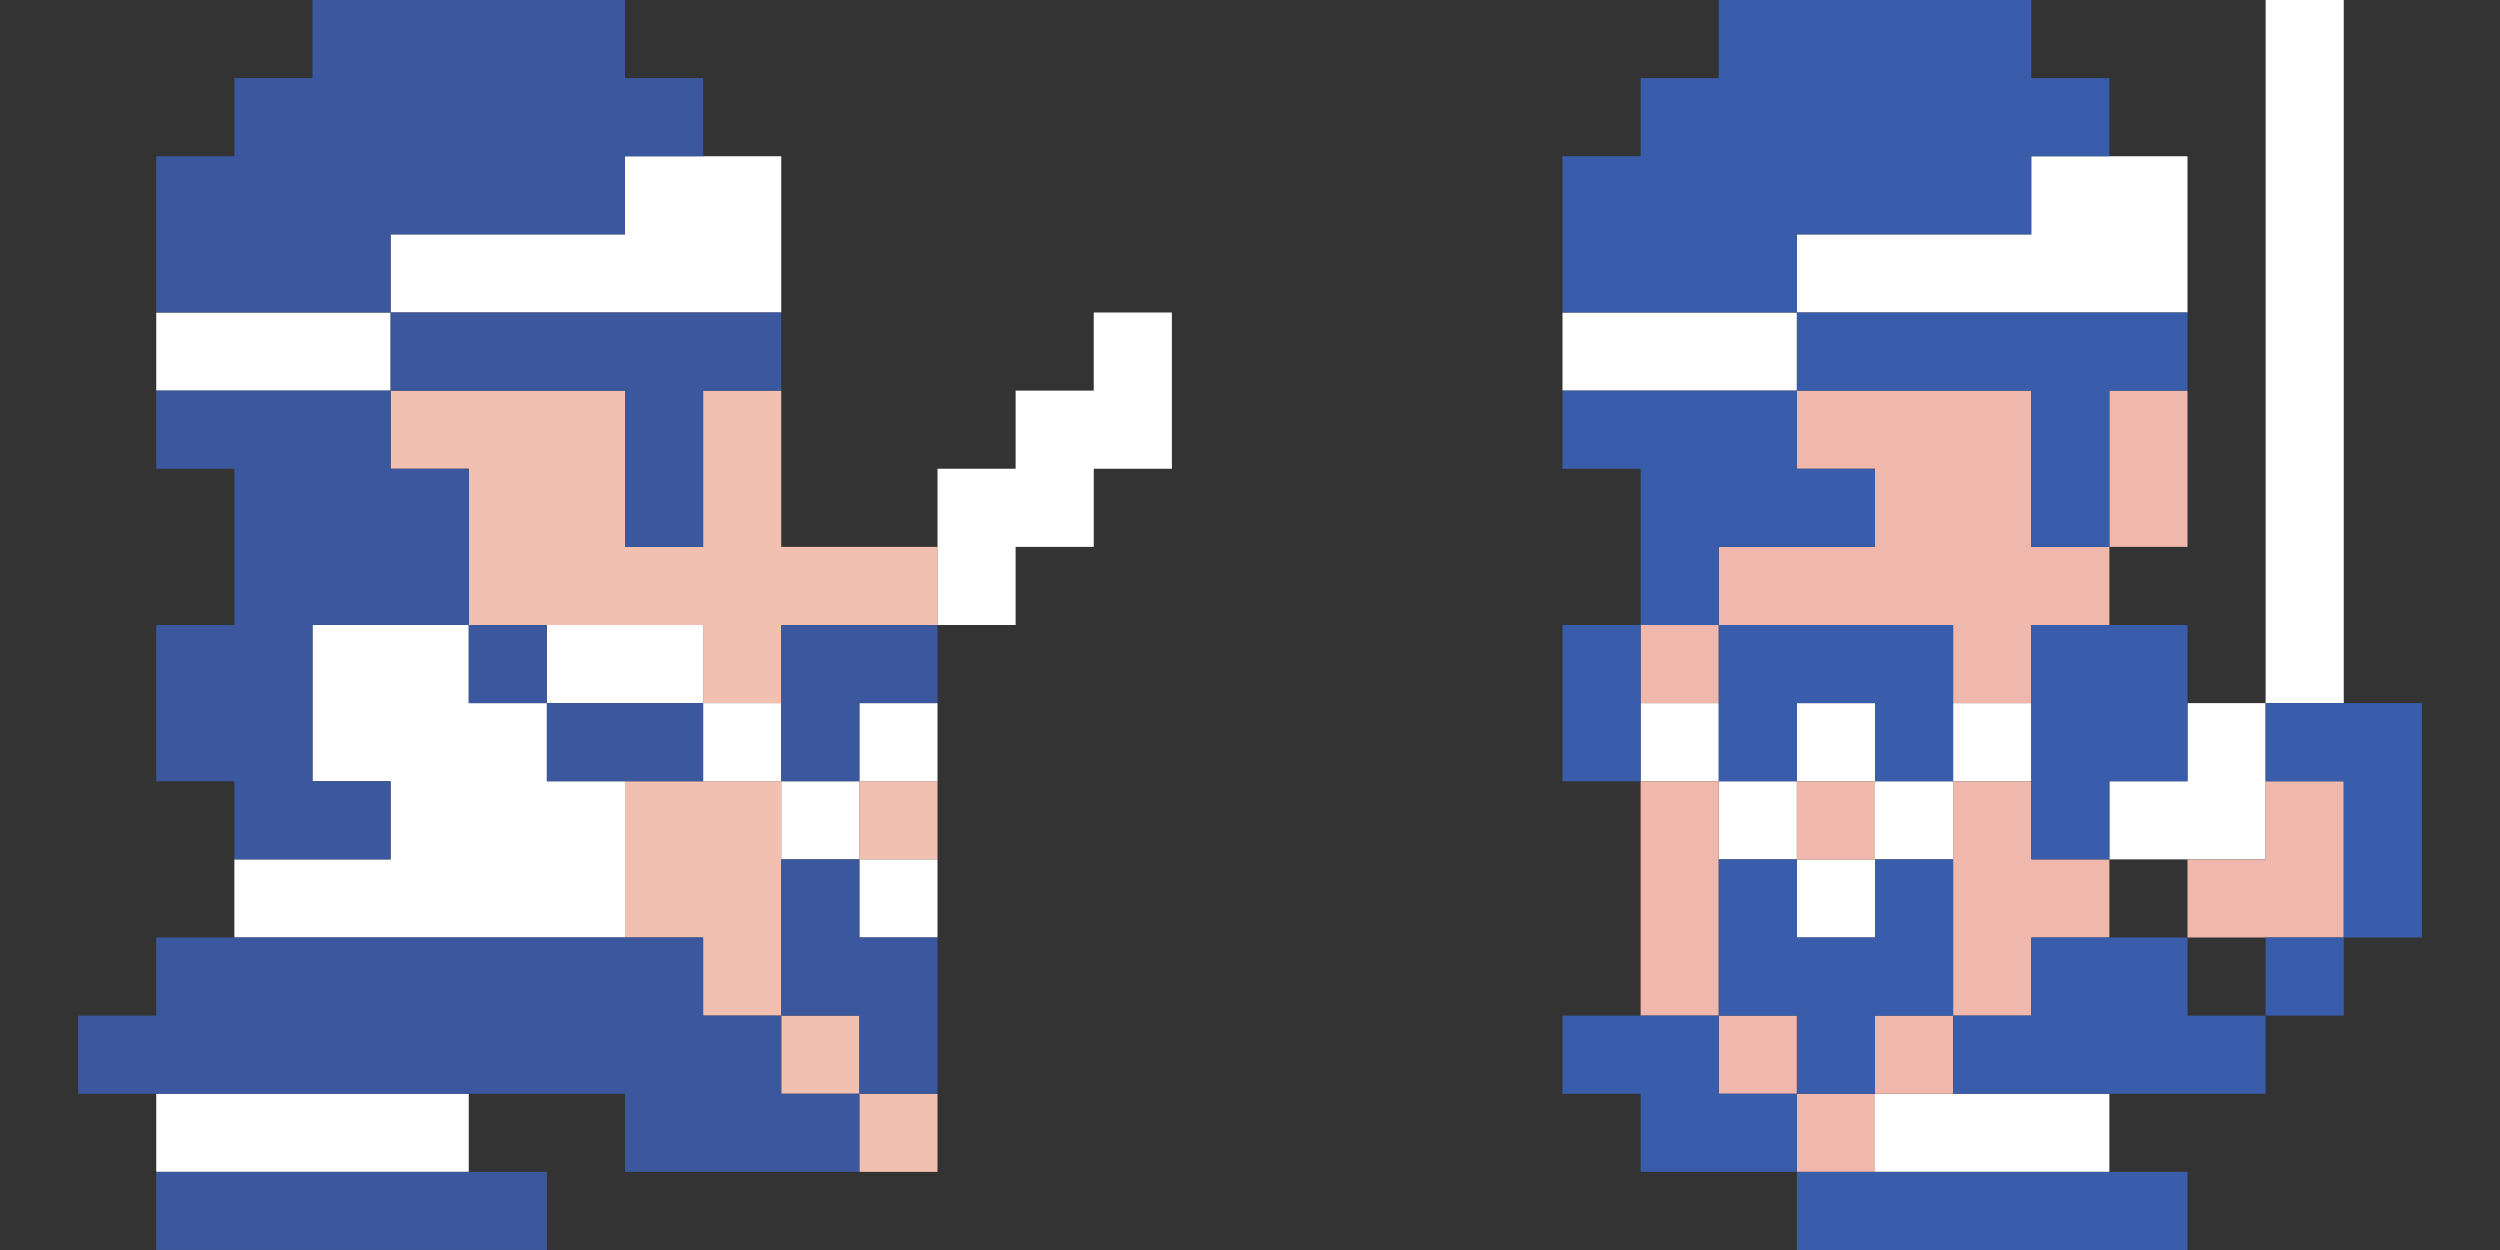
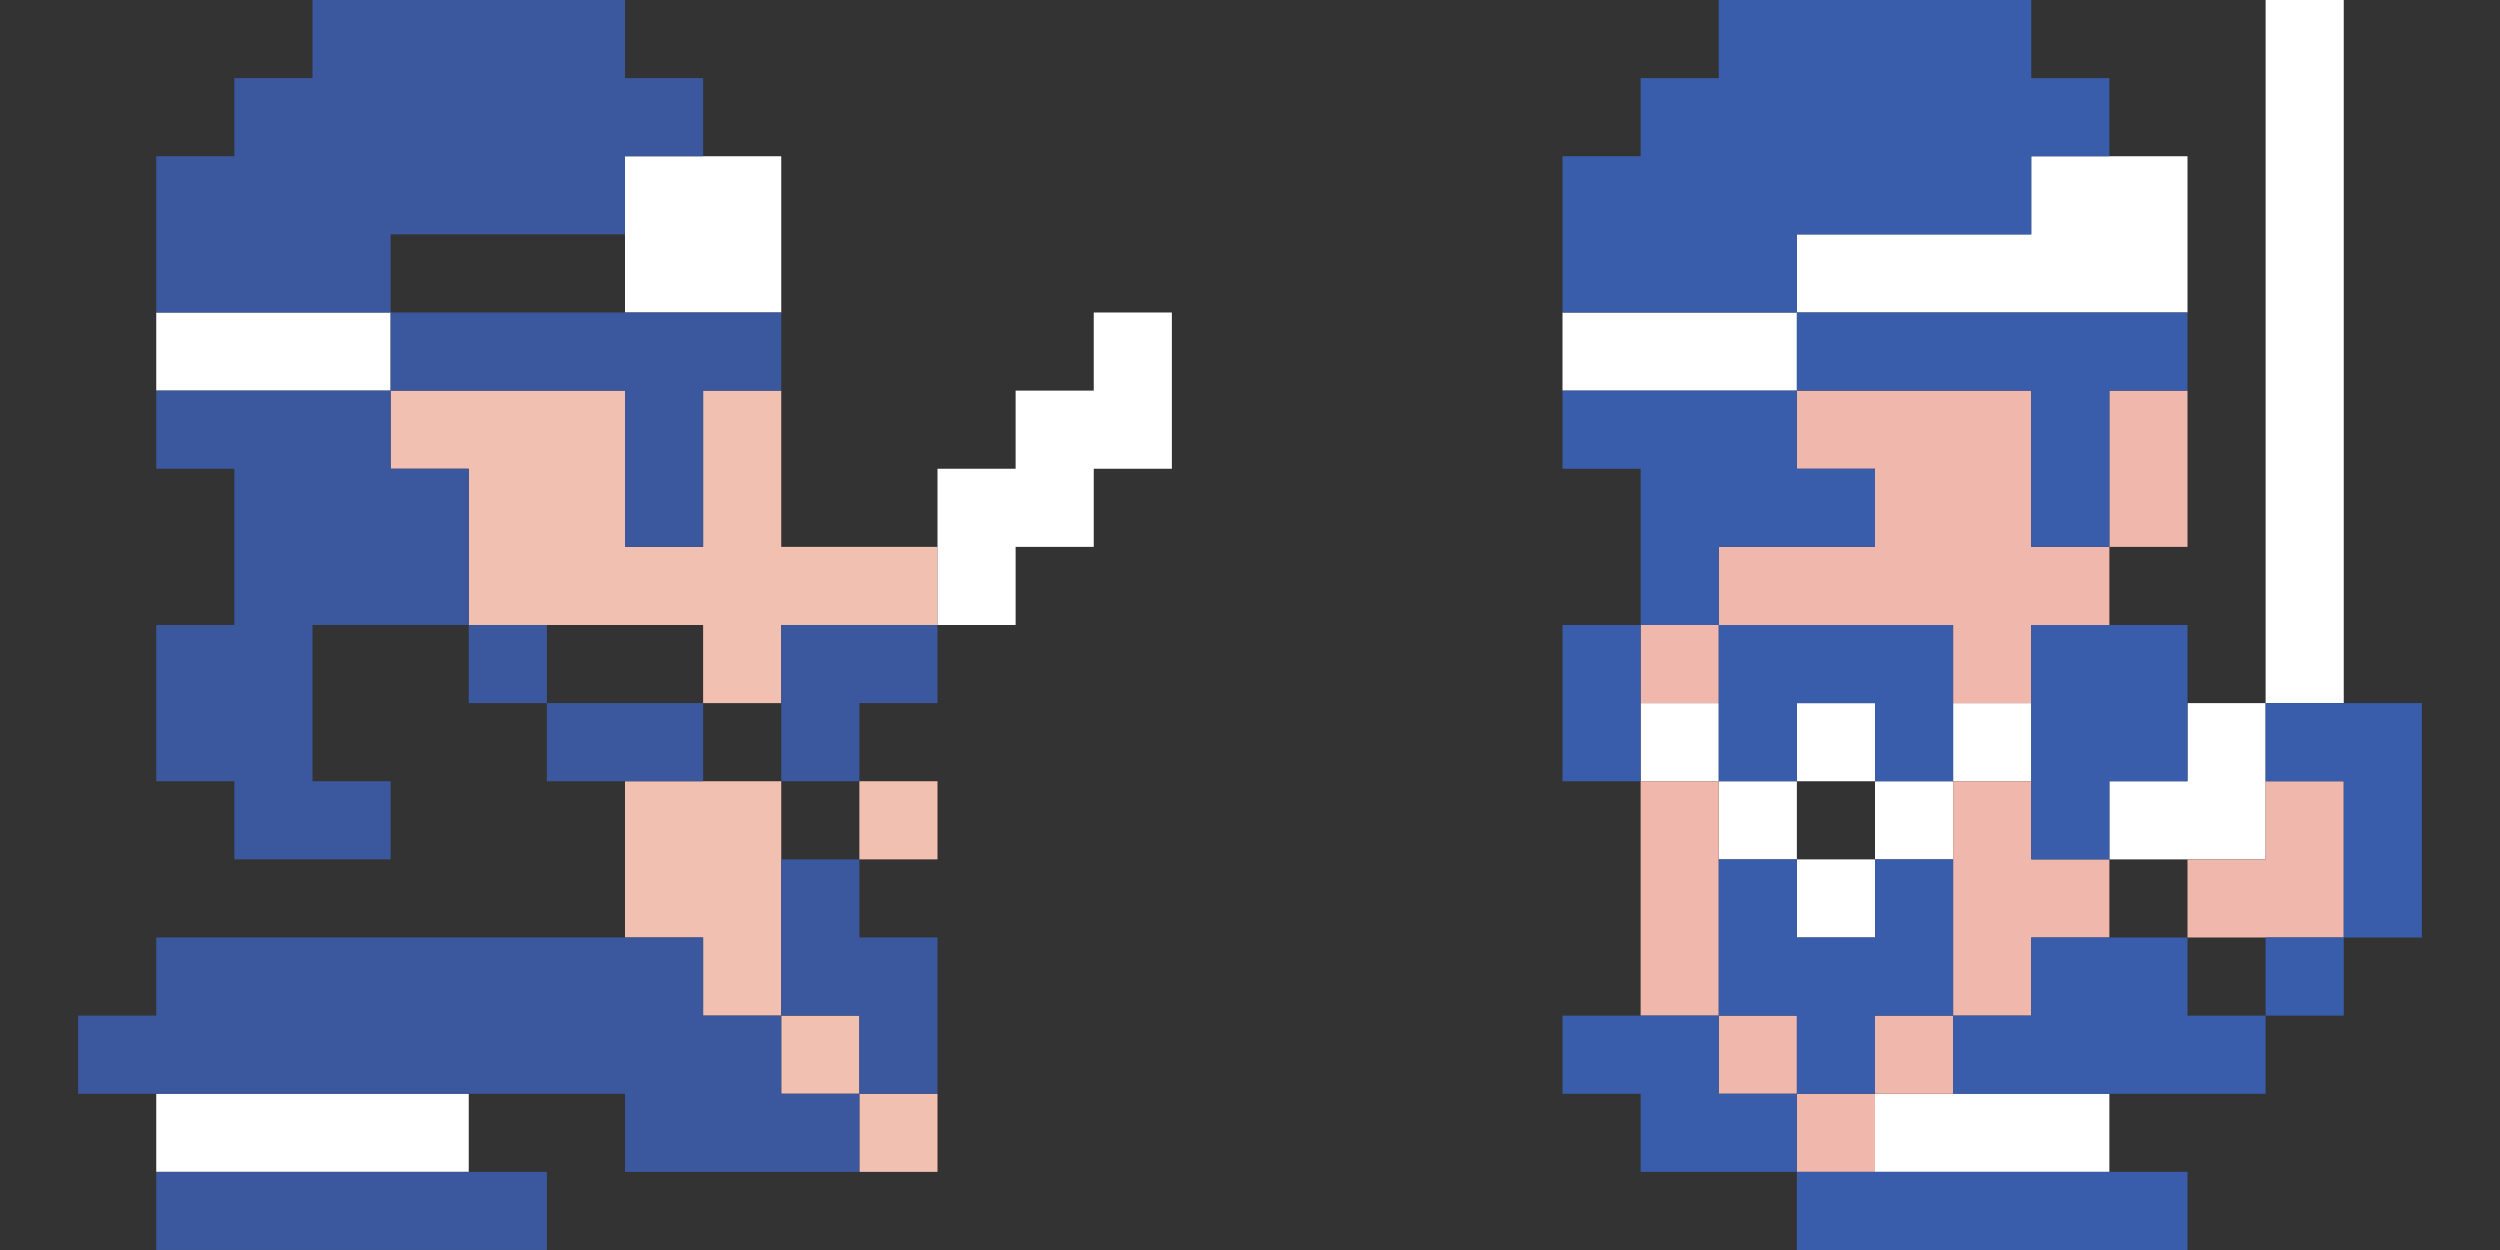
<svg xmlns="http://www.w3.org/2000/svg" width="320" height="160" viewBox="0 0 320 160">
  <rect x="0" y="0" width="320" height="160" fill="#333333" stroke="none" />
  <defs>
    <clipPath id="b">
      <rect width="320" height="160" />
    </clipPath>
  </defs>
  <g id="a" clip-path="url(#b)">
    <g transform="translate(0 -0.001)">
      <path d="M110,70H100V50H90V70H80V50H50V60H60V80H90V90h10V80h20V70Z" fill="#f1c0b1" />
      <path d="M110,130H100V100H80v20H90v10h10v10h10v10h10V140H110Z" fill="#f1c0b1" />
      <rect width="10.001" height="10.001" transform="translate(109.999 99.999)" fill="#f1c0b1" />
-       <path d="M70,40h30V20H80V30H50V40H70Z" fill="#fff" />
+       <path d="M70,40h30V20H80V30V40H70Z" fill="#fff" />
      <path d="M40,140H20v10H60V140H40Z" fill="#fff" />
      <path d="M140,40V50H130V60H120V80h10V70h10V60h10V50h0V40Z" fill="#fff" />
-       <path d="M110,100H100V90H90V80H70V90H60V80H40V90h0v10H50v10H30v10H80V100H70V90H90v10h10v10h10v10h10V110H110V100h10V90H110Z" fill="#fff" />
      <path d="M30,50H50V40H20V50H30Z" fill="#fff" />
      <path d="M60,30H80V20H90V10H80V0H40V10H30V20H20V40H50V30Z" fill="#3b589e" />
      <path d="M70,90v10H90V90H70V80H60V90Z" fill="#3b589e" />
      <path d="M110,80H100V90h0v10h10V90h10V80Z" fill="#3b589e" />
      <path d="M110,110H100v20H90V120H20v10H10v10H20v0H80v10h30V140h10V130h0V120H110Zm-10,20h10v10H100Z" fill="#3b589e" />
      <path d="M60,150H20v10H70V150Z" fill="#3b589e" />
      <path d="M30,110H50V100H40V90h0V80H60V60H50V50H80V70H90V50h10V40H50V50H20V60H30V80H20V90h0v10H30Z" fill="#3b589e" />
    </g>
    <g transform="translate(180)">
      <rect width="10" height="10" transform="translate(50 90)" fill="#fff" />
      <rect width="10" height="10" transform="translate(50 110)" fill="#fff" />
      <path d="M40,50H50V40H20V50H40Z" fill="#fff" />
      <rect width="10" height="10" transform="translate(30 90)" fill="#fff" />
      <path d="M110,0V90h10V0Z" fill="#fff" />
      <path d="M70,140H60v10H90V140H70Z" fill="#fff" />
      <rect width="10" height="10" transform="translate(70 90)" fill="#fff" />
      <path d="M100,100H90v10h20V90H100Z" fill="#fff" />
      <rect width="10" height="10" transform="translate(60 100)" fill="#fff" />
      <path d="M70,40h30V20H80V30H50V40H70Z" fill="#fff" />
      <rect width="10" height="10" transform="translate(40 100)" fill="#fff" />
      <path d="M100,60V50H90V70h10Z" fill="#f0b8ad" />
-       <rect width="10" height="10" transform="translate(50 100)" fill="#f0b8ad" />
      <rect width="10" height="10" transform="translate(50 140)" fill="#f0b8ad" />
      <rect width="10" height="10" transform="translate(30 80)" fill="#f0b8ad" />
      <path d="M40,110V100H30v30H40V110Z" fill="#f0b8ad" />
      <path d="M110,100v10H100v10h20V100Z" fill="#f0b8ad" />
      <path d="M80,100H70v30H80V120H90V110H80Z" fill="#f0b8ad" />
      <path d="M80,60V50H50V60H60V70H40V80H70V90H80V80H90V70H80Z" fill="#f0b8ad" />
      <rect width="10" height="10" transform="translate(60 130)" fill="#f0b8ad" />
      <rect width="10" height="10" transform="translate(40 130)" fill="#f0b8ad" />
      <path d="M100,120H80v10H70v10h40V130H100Z" fill="#395daa" />
      <path d="M40,0V10H30V20H20V40H50V30H80V20H90V10H80V0Z" fill="#395daa" />
      <path d="M90,150H50v10h50V150Z" fill="#395daa" />
      <path d="M40,130H20v10H30v10H50V140H40Z" fill="#395daa" />
      <path d="M40,70H60V60H50V50H20V60H30V80H40Z" fill="#395daa" />
      <rect width="10" height="10" transform="translate(110 120)" fill="#395daa" />
      <path d="M30,90V80H20v20H30Z" fill="#395daa" />
      <path d="M70,50H80V70H90V50h10V40H50V50H70Z" fill="#395daa" />
      <path d="M70,110H60v10H50V110H40v20H50v10H60V130H70V110Z" fill="#395daa" />
      <path d="M40,100H50V90H60v10H70V80H40v20Z" fill="#395daa" />
      <path d="M120,90H110v10h10v20h10V90Z" fill="#395daa" />
      <path d="M80,80v30H90V100h10V80H80Z" fill="#395daa" />
    </g>
  </g>
</svg>